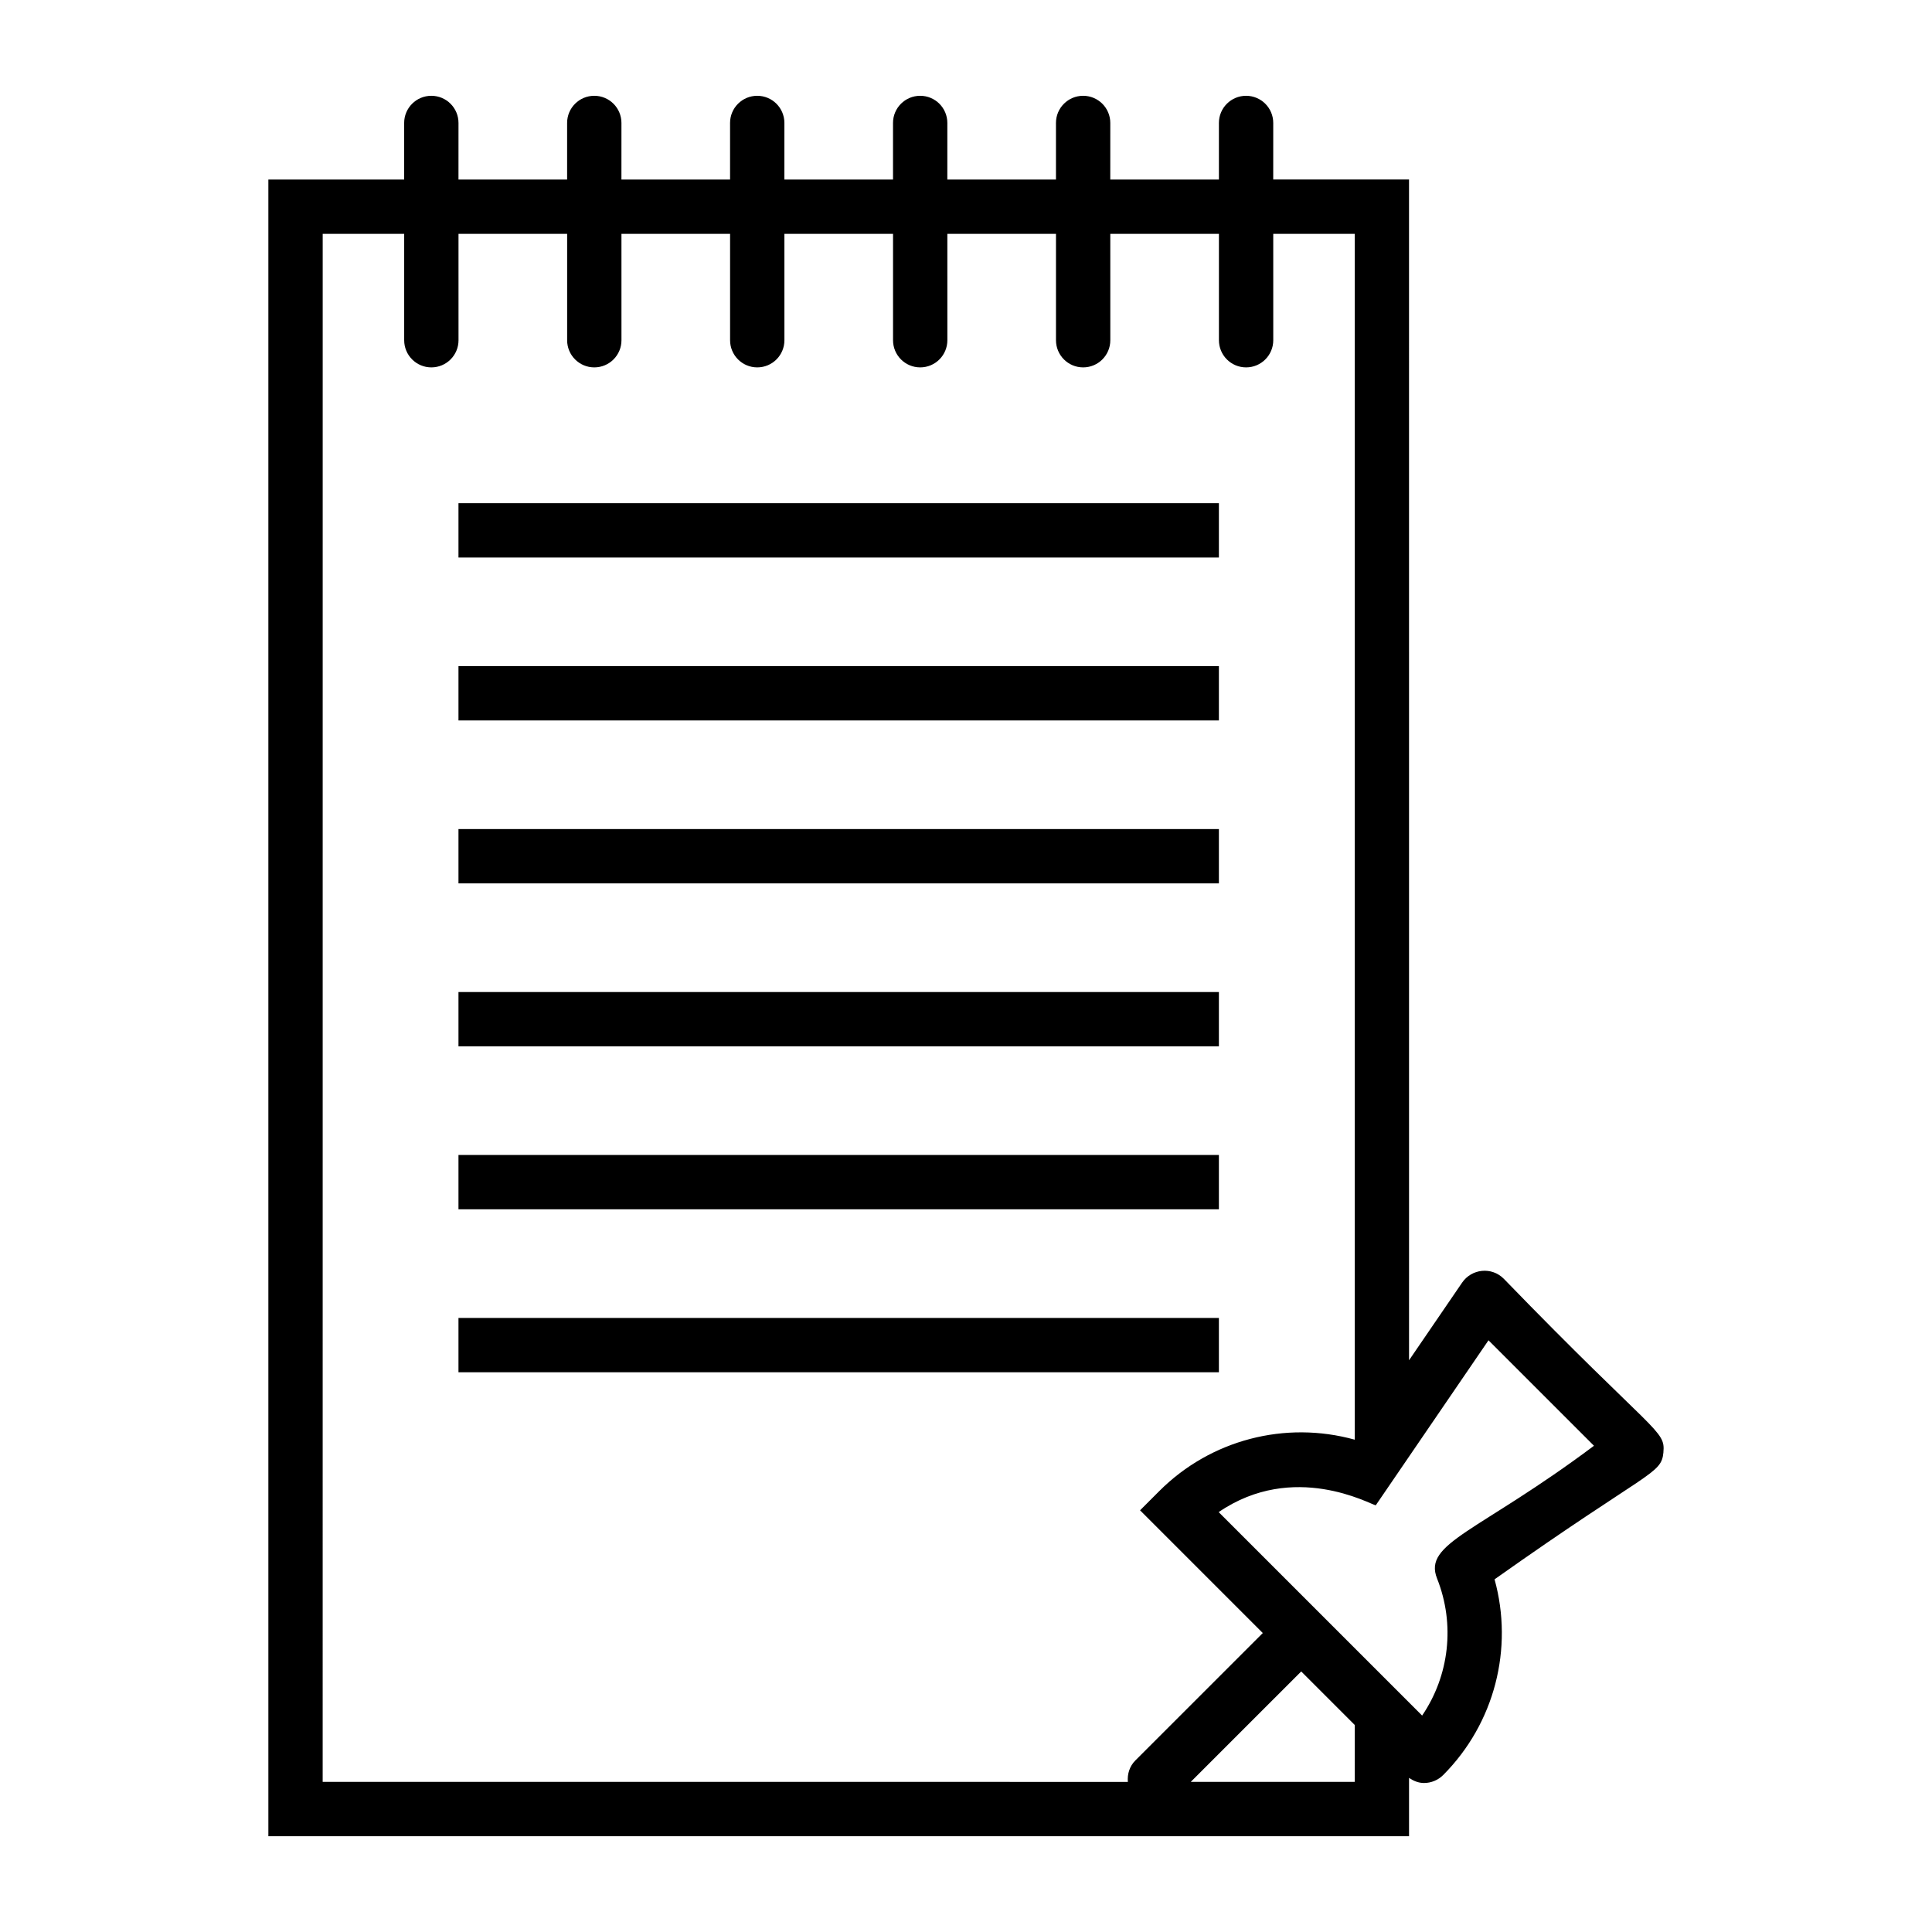
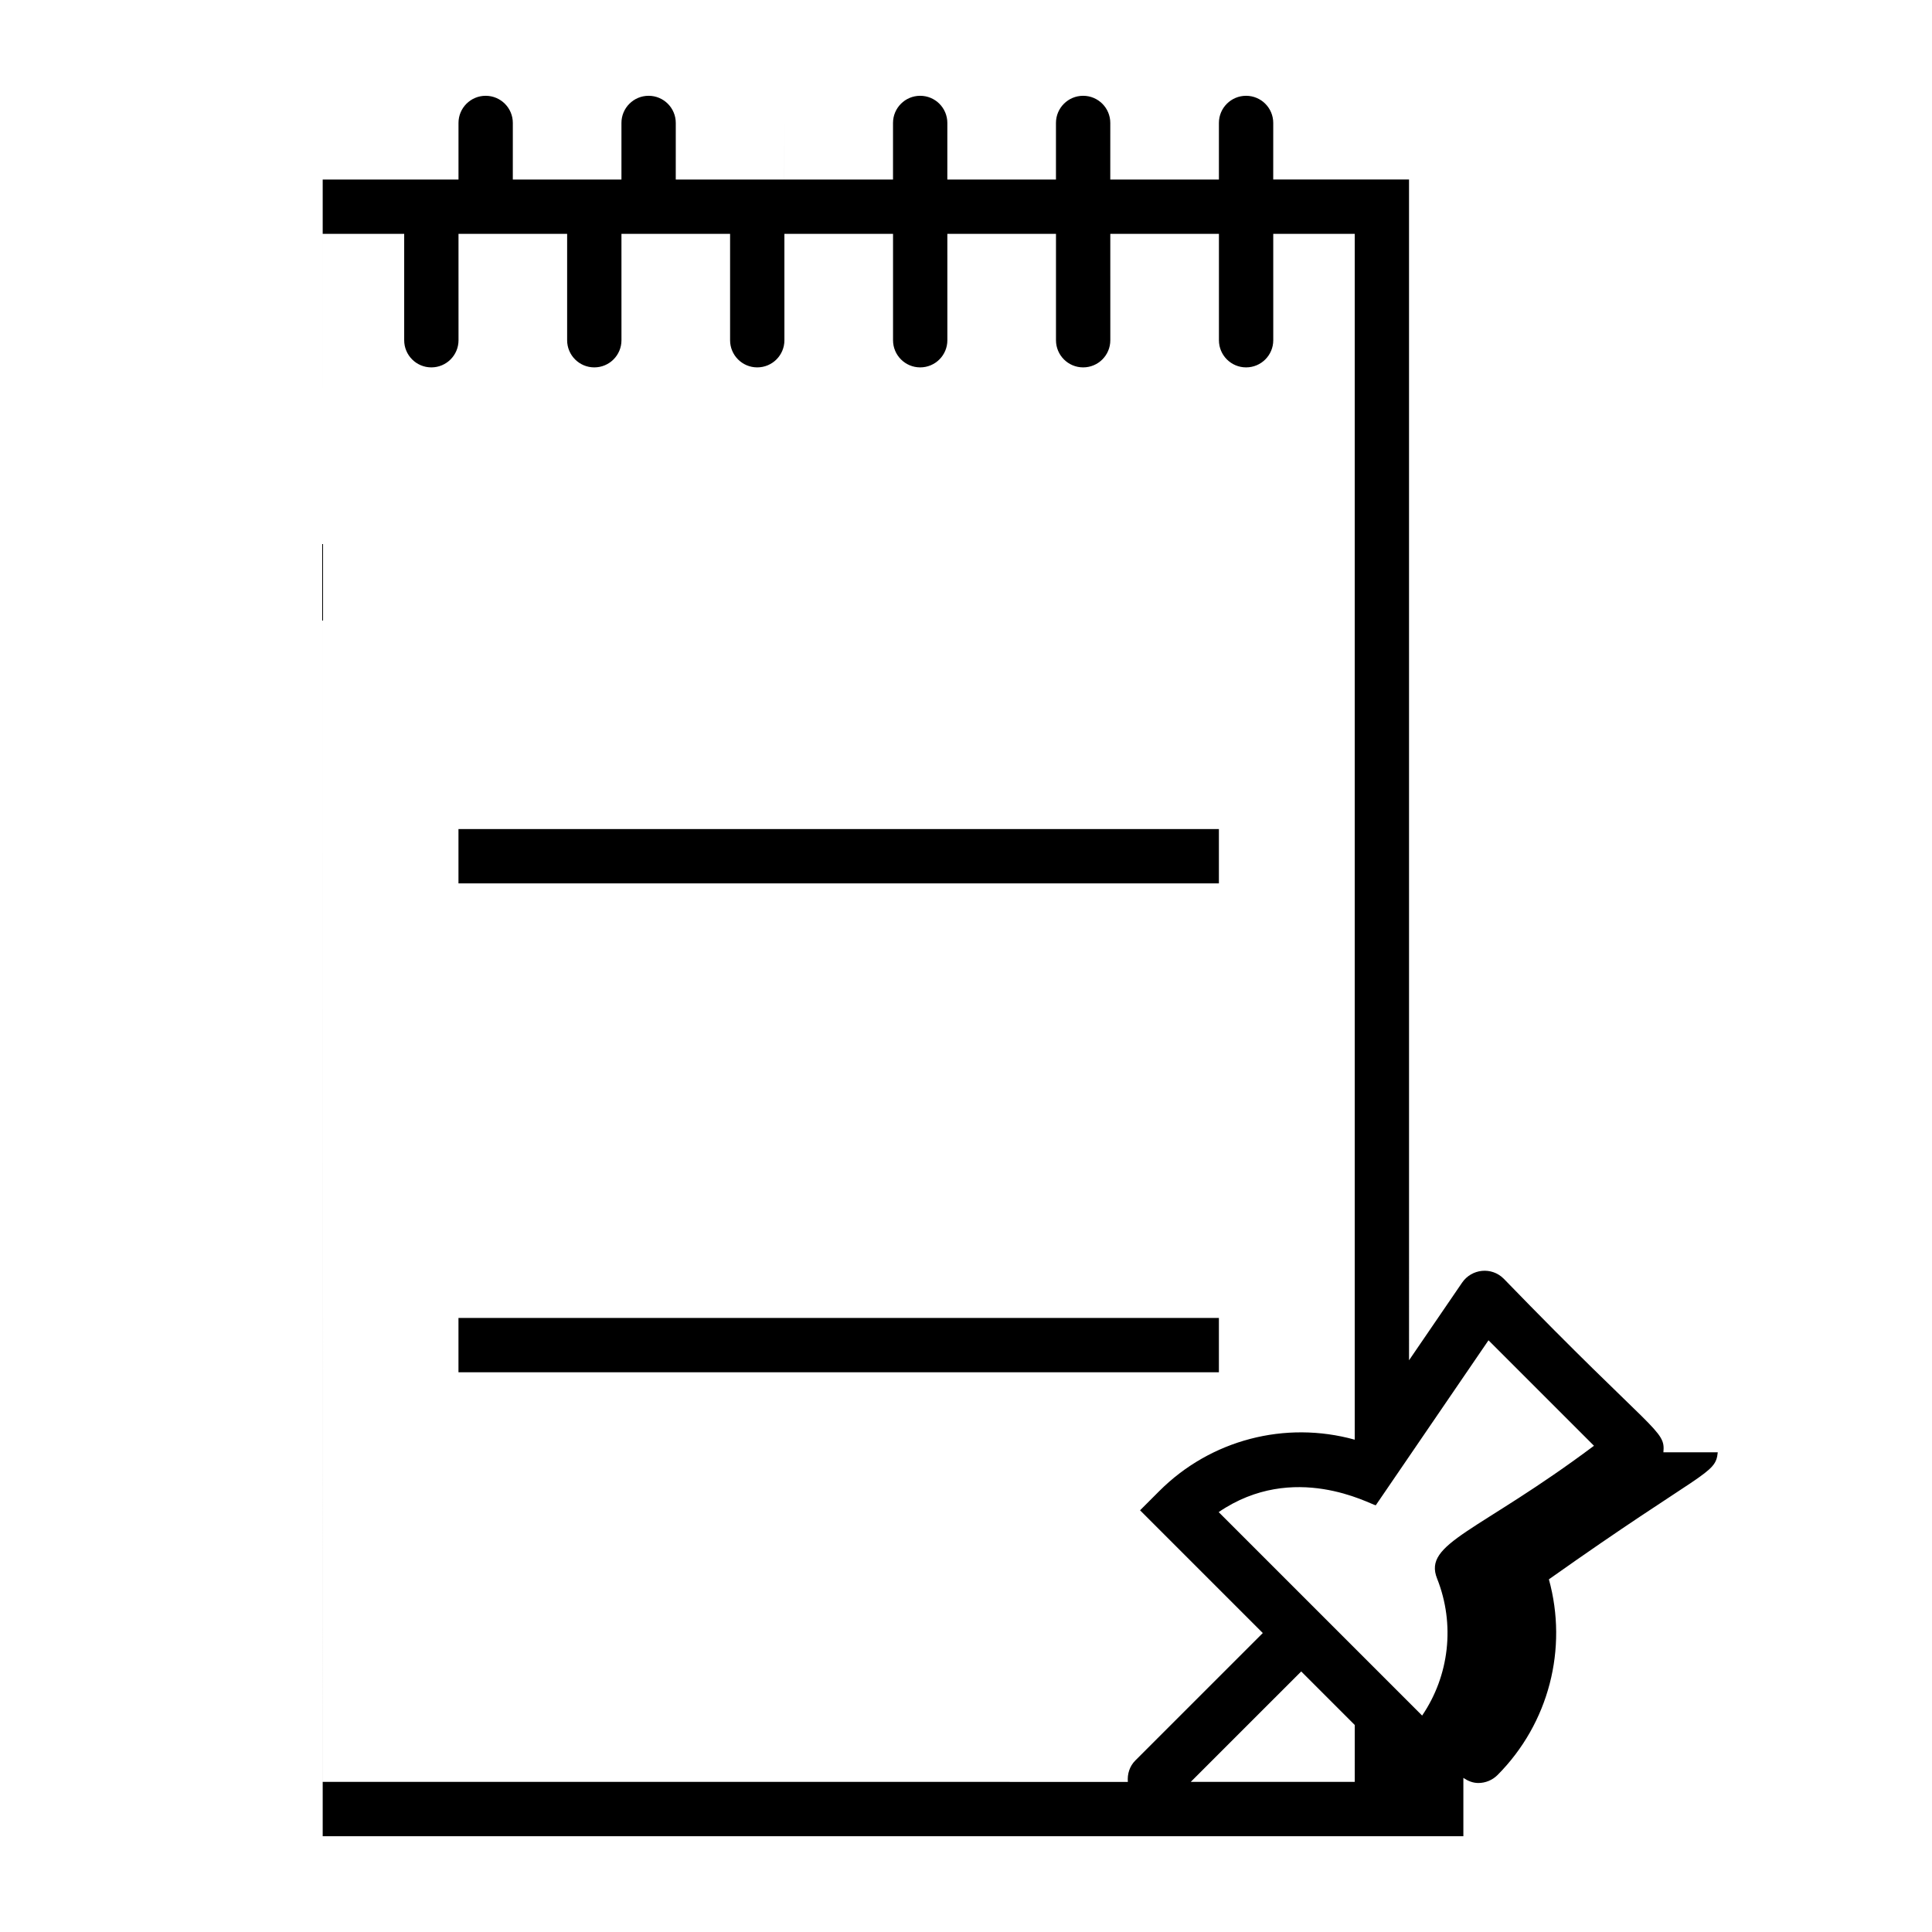
<svg xmlns="http://www.w3.org/2000/svg" fill="#000000" width="800px" height="800px" version="1.1" viewBox="144 144 512 512">
  <g>
-     <path d="m265.5 277.35h201.52v14.395h-201.52z" />
-     <path d="m265.5 320.53h201.52v14.395h-201.52z" />
    <path d="m265.5 363.71h201.52v14.395h-201.52z" />
-     <path d="m265.5 406.9h201.52v14.395h-201.52z" />
-     <path d="m265.5 450.08h201.52v14.395h-201.52z" />
    <path d="m265.5 493.27h201.52v14.395h-201.52z" />
-     <path d="m584.82 528.87c0.551-5.996-2.223-4.633-42.312-45.996-3.266-3.266-8.535-2.609-11.027 1.027l-14.07 20.582-0.004-312.91h-35.988l0.004-14.988c0-3.977-3.219-7.199-7.199-7.199-3.977 0-7.199 3.219-7.199 7.199v14.992h-28.789l0.004-14.992c0-3.977-3.219-7.199-7.199-7.199-3.977 0-7.199 3.219-7.199 7.199v14.992h-28.789l0.004-14.992c0-3.977-3.219-7.199-7.199-7.199-3.977 0-7.199 3.219-7.199 7.199v14.992h-28.789l0.004-14.992c0-3.977-3.219-7.199-7.199-7.199-3.977 0-7.199 3.219-7.199 7.199v14.992h-28.789l0.004-14.992c0-3.977-3.219-7.199-7.199-7.199-3.977 0-7.199 3.219-7.199 7.199v14.992h-28.789l0.004-14.992c0-3.977-3.219-7.199-7.199-7.199-3.977 0-7.199 3.219-7.199 7.199v14.992h-35.988v439.04h302.29v-15.457c1.18 0.797 2.508 1.352 3.957 1.352h0.008c1.91 0 3.746-0.766 5.098-2.121 13.621-13.691 18.676-33.512 13.602-51.852 41.16-29.137 44.184-27.703 44.754-33.664zm-355.3-322.9h21.594v28.191c0 3.977 3.219 7.199 7.199 7.199 3.977 0 7.199-3.219 7.199-7.199l-0.004-28.191h28.789v28.191c0 3.977 3.219 7.199 7.199 7.199 3.977 0 7.199-3.219 7.199-7.199l-0.004-28.191h28.789v28.191c0 3.977 3.219 7.199 7.199 7.199 3.977 0 7.199-3.219 7.199-7.199l-0.004-28.191h28.789v28.191c0 3.977 3.219 7.199 7.199 7.199 3.977 0 7.199-3.219 7.199-7.199l-0.004-28.191h28.789v28.191c0 3.977 3.219 7.199 7.199 7.199 3.977 0 7.199-3.219 7.199-7.199l-0.004-28.191h28.789v28.191c0 3.977 3.219 7.199 7.199 7.199 3.977 0 7.199-3.219 7.199-7.199l-0.004-28.191h21.594v319.56c-18.391-5.102-38.18-0.004-51.801 13.625l-5.09 5.09 32.527 32.527-33.77 33.762c-1.562 1.559-2.164 3.648-1.992 5.688l-213.38-0.004zm273.5 410.25h-43.461l29.277-29.27 14.188 14.188zm21.816-53.902c4.844 12.168 3.227 25.762-3.957 36.324l-53.918-53.918c19.906-13.605 40.156-2.055 41.629-1.801 3.191-4.672 31.695-46.391 29.879-43.73l27.953 27.953c-30.711 22.973-45.352 25.738-41.586 35.172z" />
+     <path d="m584.82 528.87c0.551-5.996-2.223-4.633-42.312-45.996-3.266-3.266-8.535-2.609-11.027 1.027l-14.07 20.582-0.004-312.91h-35.988l0.004-14.988c0-3.977-3.219-7.199-7.199-7.199-3.977 0-7.199 3.219-7.199 7.199v14.992h-28.789l0.004-14.992c0-3.977-3.219-7.199-7.199-7.199-3.977 0-7.199 3.219-7.199 7.199v14.992h-28.789l0.004-14.992c0-3.977-3.219-7.199-7.199-7.199-3.977 0-7.199 3.219-7.199 7.199v14.992h-28.789l0.004-14.992v14.992h-28.789l0.004-14.992c0-3.977-3.219-7.199-7.199-7.199-3.977 0-7.199 3.219-7.199 7.199v14.992h-28.789l0.004-14.992c0-3.977-3.219-7.199-7.199-7.199-3.977 0-7.199 3.219-7.199 7.199v14.992h-35.988v439.04h302.29v-15.457c1.18 0.797 2.508 1.352 3.957 1.352h0.008c1.91 0 3.746-0.766 5.098-2.121 13.621-13.691 18.676-33.512 13.602-51.852 41.16-29.137 44.184-27.703 44.754-33.664zm-355.3-322.9h21.594v28.191c0 3.977 3.219 7.199 7.199 7.199 3.977 0 7.199-3.219 7.199-7.199l-0.004-28.191h28.789v28.191c0 3.977 3.219 7.199 7.199 7.199 3.977 0 7.199-3.219 7.199-7.199l-0.004-28.191h28.789v28.191c0 3.977 3.219 7.199 7.199 7.199 3.977 0 7.199-3.219 7.199-7.199l-0.004-28.191h28.789v28.191c0 3.977 3.219 7.199 7.199 7.199 3.977 0 7.199-3.219 7.199-7.199l-0.004-28.191h28.789v28.191c0 3.977 3.219 7.199 7.199 7.199 3.977 0 7.199-3.219 7.199-7.199l-0.004-28.191h28.789v28.191c0 3.977 3.219 7.199 7.199 7.199 3.977 0 7.199-3.219 7.199-7.199l-0.004-28.191h21.594v319.56c-18.391-5.102-38.18-0.004-51.801 13.625l-5.09 5.09 32.527 32.527-33.77 33.762c-1.562 1.559-2.164 3.648-1.992 5.688l-213.38-0.004zm273.5 410.25h-43.461l29.277-29.27 14.188 14.188zm21.816-53.902c4.844 12.168 3.227 25.762-3.957 36.324l-53.918-53.918c19.906-13.605 40.156-2.055 41.629-1.801 3.191-4.672 31.695-46.391 29.879-43.73l27.953 27.953c-30.711 22.973-45.352 25.738-41.586 35.172z" />
  </g>
</svg>